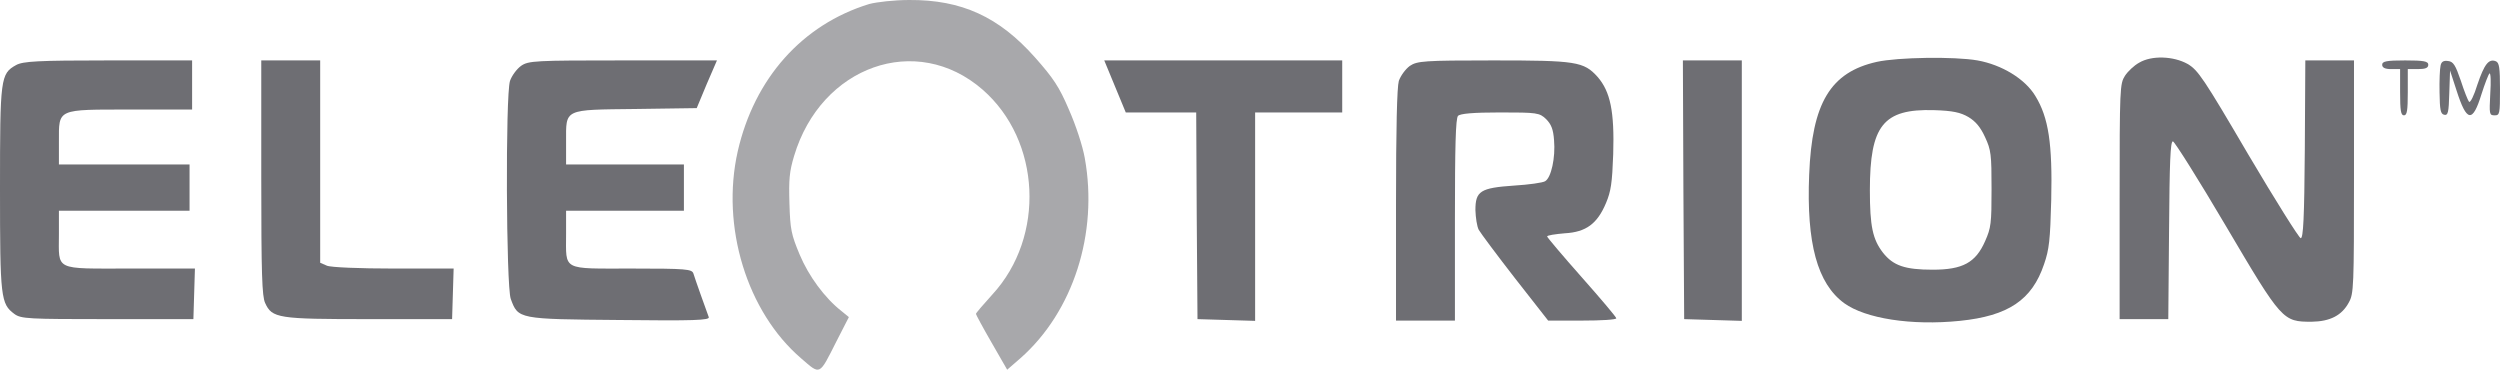
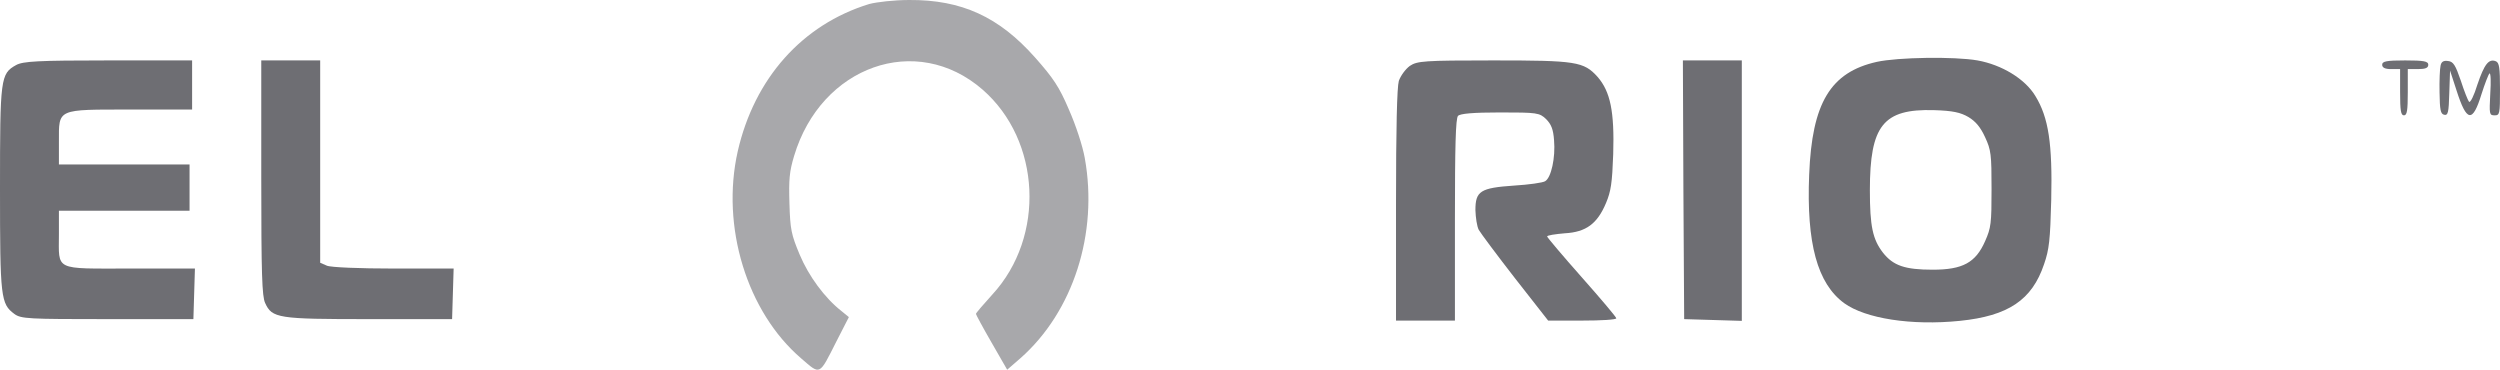
<svg xmlns="http://www.w3.org/2000/svg" width="284" height="42" viewBox="0 0 284 42" fill="none">
  <path d="M98.731 0.46C91.136 2.792 85.695 8.899 83.803 17.207C81.883 25.745 84.851 35.432 91.02 40.719C93.231 42.624 93.027 42.722 95.035 38.749L96.432 36.023L95.588 35.334C93.697 33.856 91.864 31.36 90.845 28.93C89.885 26.632 89.768 26.074 89.681 23.118C89.594 20.393 89.681 19.473 90.205 17.733C93.26 7.487 104.114 3.645 111.621 10.18C118.256 15.96 118.779 26.895 112.727 33.462C111.709 34.579 110.865 35.564 110.865 35.662C110.865 35.728 111.65 37.206 112.64 38.913L114.415 42L115.928 40.687C121.922 35.4 124.774 26.5 123.232 17.963C122.999 16.616 122.213 14.219 121.427 12.446C120.322 9.852 119.652 8.867 117.586 6.535C113.484 1.905 109.235 -0.033 103.299 0C101.611 0 99.575 0.23 98.731 0.46Z" fill="#6E6E73" fill-opacity="0.6" />
  <path d="M213.204 7.028C207.937 8.21 205.842 11.691 205.522 19.834C205.201 27.65 206.453 32.214 209.508 34.447C211.923 36.188 217.132 37.009 222.631 36.45C228.131 35.892 230.837 34.086 232.205 30.014C232.787 28.34 232.903 27.256 233.02 22.724C233.165 16.354 232.729 13.365 231.215 10.902C230.051 8.965 227.404 7.356 224.639 6.863C222.02 6.404 215.59 6.502 213.204 7.028ZM223.621 13.3C224.435 13.792 224.988 14.449 225.512 15.598C226.181 17.043 226.24 17.536 226.24 21.476C226.24 25.384 226.181 25.877 225.512 27.387C224.435 29.85 222.951 30.638 219.547 30.638C216.404 30.638 215.066 30.178 213.902 28.701C212.738 27.19 212.418 25.712 212.418 21.608C212.418 14.252 213.931 12.347 219.692 12.512C221.846 12.577 222.719 12.774 223.621 13.3Z" fill="#6E6E73" />
-   <path d="M243.001 7.126C242.448 7.422 241.72 8.111 241.4 8.604C240.818 9.523 240.789 9.917 240.789 22.888V36.253H243.553H246.318L246.405 26.139C246.463 18.39 246.551 16.058 246.842 16.058C247.016 16.058 249.751 20.393 252.865 25.68C259.237 36.483 259.325 36.549 262.613 36.549C264.708 36.516 266.046 35.827 266.832 34.349C267.385 33.364 267.414 32.608 267.414 20.064V6.863H264.65H261.885L261.827 16.945C261.769 24.793 261.653 27.059 261.362 27.059C261.187 27.059 258.481 22.757 255.396 17.536C250.333 8.899 249.693 7.947 248.5 7.258C246.9 6.371 244.426 6.272 243.001 7.126Z" fill="#6E6E73" />
  <path d="M1.833 7.389C0.058 8.374 0 8.834 0 21.443C0 33.856 0.087 34.513 1.63 35.662C2.386 36.221 3.23 36.253 12.221 36.253H21.969L22.057 33.364L22.144 30.507H14.724C6.052 30.507 6.693 30.802 6.693 26.599V23.939H14.113H21.533V21.312V18.685H14.113H6.693V16.091C6.693 12.315 6.402 12.446 14.898 12.446H21.824V9.655V6.863H12.309C4.248 6.863 2.619 6.962 1.833 7.389Z" fill="#6E6E73" />
  <path d="M29.68 20.163C29.68 31.196 29.767 33.659 30.117 34.414C30.902 36.155 31.572 36.253 41.901 36.253H51.358L51.446 33.364L51.533 30.507H44.695C40.941 30.507 37.537 30.375 37.129 30.178L36.373 29.85V18.357V6.863H33.026H29.68V20.163Z" fill="#6E6E73" />
-   <path d="M59.186 7.487C58.691 7.849 58.138 8.604 57.935 9.195C57.411 10.87 57.498 32.51 58.022 33.955C58.866 36.253 58.866 36.253 70.36 36.352C78.827 36.45 80.66 36.385 80.515 36.023C80.195 35.17 78.944 31.656 78.769 31.065C78.594 30.572 77.983 30.507 71.756 30.507C63.754 30.507 64.307 30.802 64.307 26.599V23.939H71H77.692V21.312V18.685H71H64.307V16.124C64.307 12.315 63.958 12.479 72.251 12.38L79.147 12.282L80.282 9.556L81.446 6.863H70.767C60.786 6.863 60.03 6.896 59.186 7.487Z" fill="#6E6E73" />
-   <path d="M126.665 9.819L127.887 12.774H131.874H135.889L135.948 24.497L136.035 36.253L139.323 36.352L142.582 36.45V24.596V12.774H147.529H152.476V9.819V6.863H138.974H125.443L126.665 9.819Z" fill="#6E6E73" />
  <path d="M160.157 7.487C159.663 7.849 159.11 8.604 158.906 9.195C158.702 9.917 158.586 14.449 158.586 23.315V36.418H161.932H165.279V24.99C165.279 16.551 165.366 13.464 165.628 13.168C165.861 12.906 167.345 12.774 170.4 12.774C174.619 12.774 174.881 12.807 175.638 13.53C176.22 14.121 176.452 14.679 176.54 15.927C176.714 17.897 176.22 20.196 175.521 20.59C175.259 20.754 173.659 20.984 172 21.082C168.159 21.345 167.607 21.706 167.607 23.873C167.636 24.727 167.781 25.712 167.985 26.107C168.189 26.468 170.022 28.931 172.088 31.59L175.87 36.418H179.741C181.865 36.418 183.611 36.319 183.611 36.155C183.611 36.023 181.836 33.922 179.682 31.492C177.529 29.062 175.754 26.96 175.754 26.862C175.754 26.73 176.656 26.599 177.762 26.501C180.177 26.369 181.457 25.417 182.447 23.053C183 21.739 183.145 20.787 183.261 17.503C183.407 12.676 182.941 10.41 181.486 8.735C179.915 6.995 179.071 6.863 169.614 6.863C161.729 6.863 161.001 6.929 160.157 7.487Z" fill="#6E6E73" />
  <path d="M191.234 21.542L191.322 36.253L194.61 36.352L197.869 36.45V21.64V6.863H194.522H191.176L191.234 21.542Z" fill="#6E6E73" />
  <path d="M270.615 7.356C270.615 7.684 270.935 7.849 271.633 7.849H272.652V10.476C272.652 12.577 272.739 13.103 273.088 13.103C273.437 13.103 273.525 12.577 273.525 10.476V7.849H274.689C275.532 7.849 275.852 7.717 275.852 7.356C275.852 6.962 275.358 6.863 273.234 6.863C271.109 6.863 270.615 6.962 270.615 7.356Z" fill="#6E6E73" />
  <path d="M277.249 7.455C277.162 7.816 277.104 9.195 277.133 10.508C277.162 12.512 277.249 12.938 277.657 13.037C278.093 13.136 278.18 12.807 278.239 10.574L278.326 8.013L279.053 10.246C280.217 13.891 280.887 13.989 281.905 10.673C282.283 9.49 282.691 8.44 282.807 8.341C282.952 8.275 282.982 9.293 282.894 10.64C282.778 12.971 282.778 13.103 283.389 13.103C283.971 13.103 284 12.938 284 10.147C284 7.684 283.913 7.126 283.534 6.962C282.72 6.634 282.225 7.29 281.439 9.589C281.061 10.837 280.625 11.723 280.479 11.559C280.363 11.428 279.926 10.344 279.548 9.162C278.937 7.389 278.704 6.995 278.093 6.929C277.598 6.863 277.337 6.995 277.249 7.455Z" fill="#6E6E73" />
</svg>